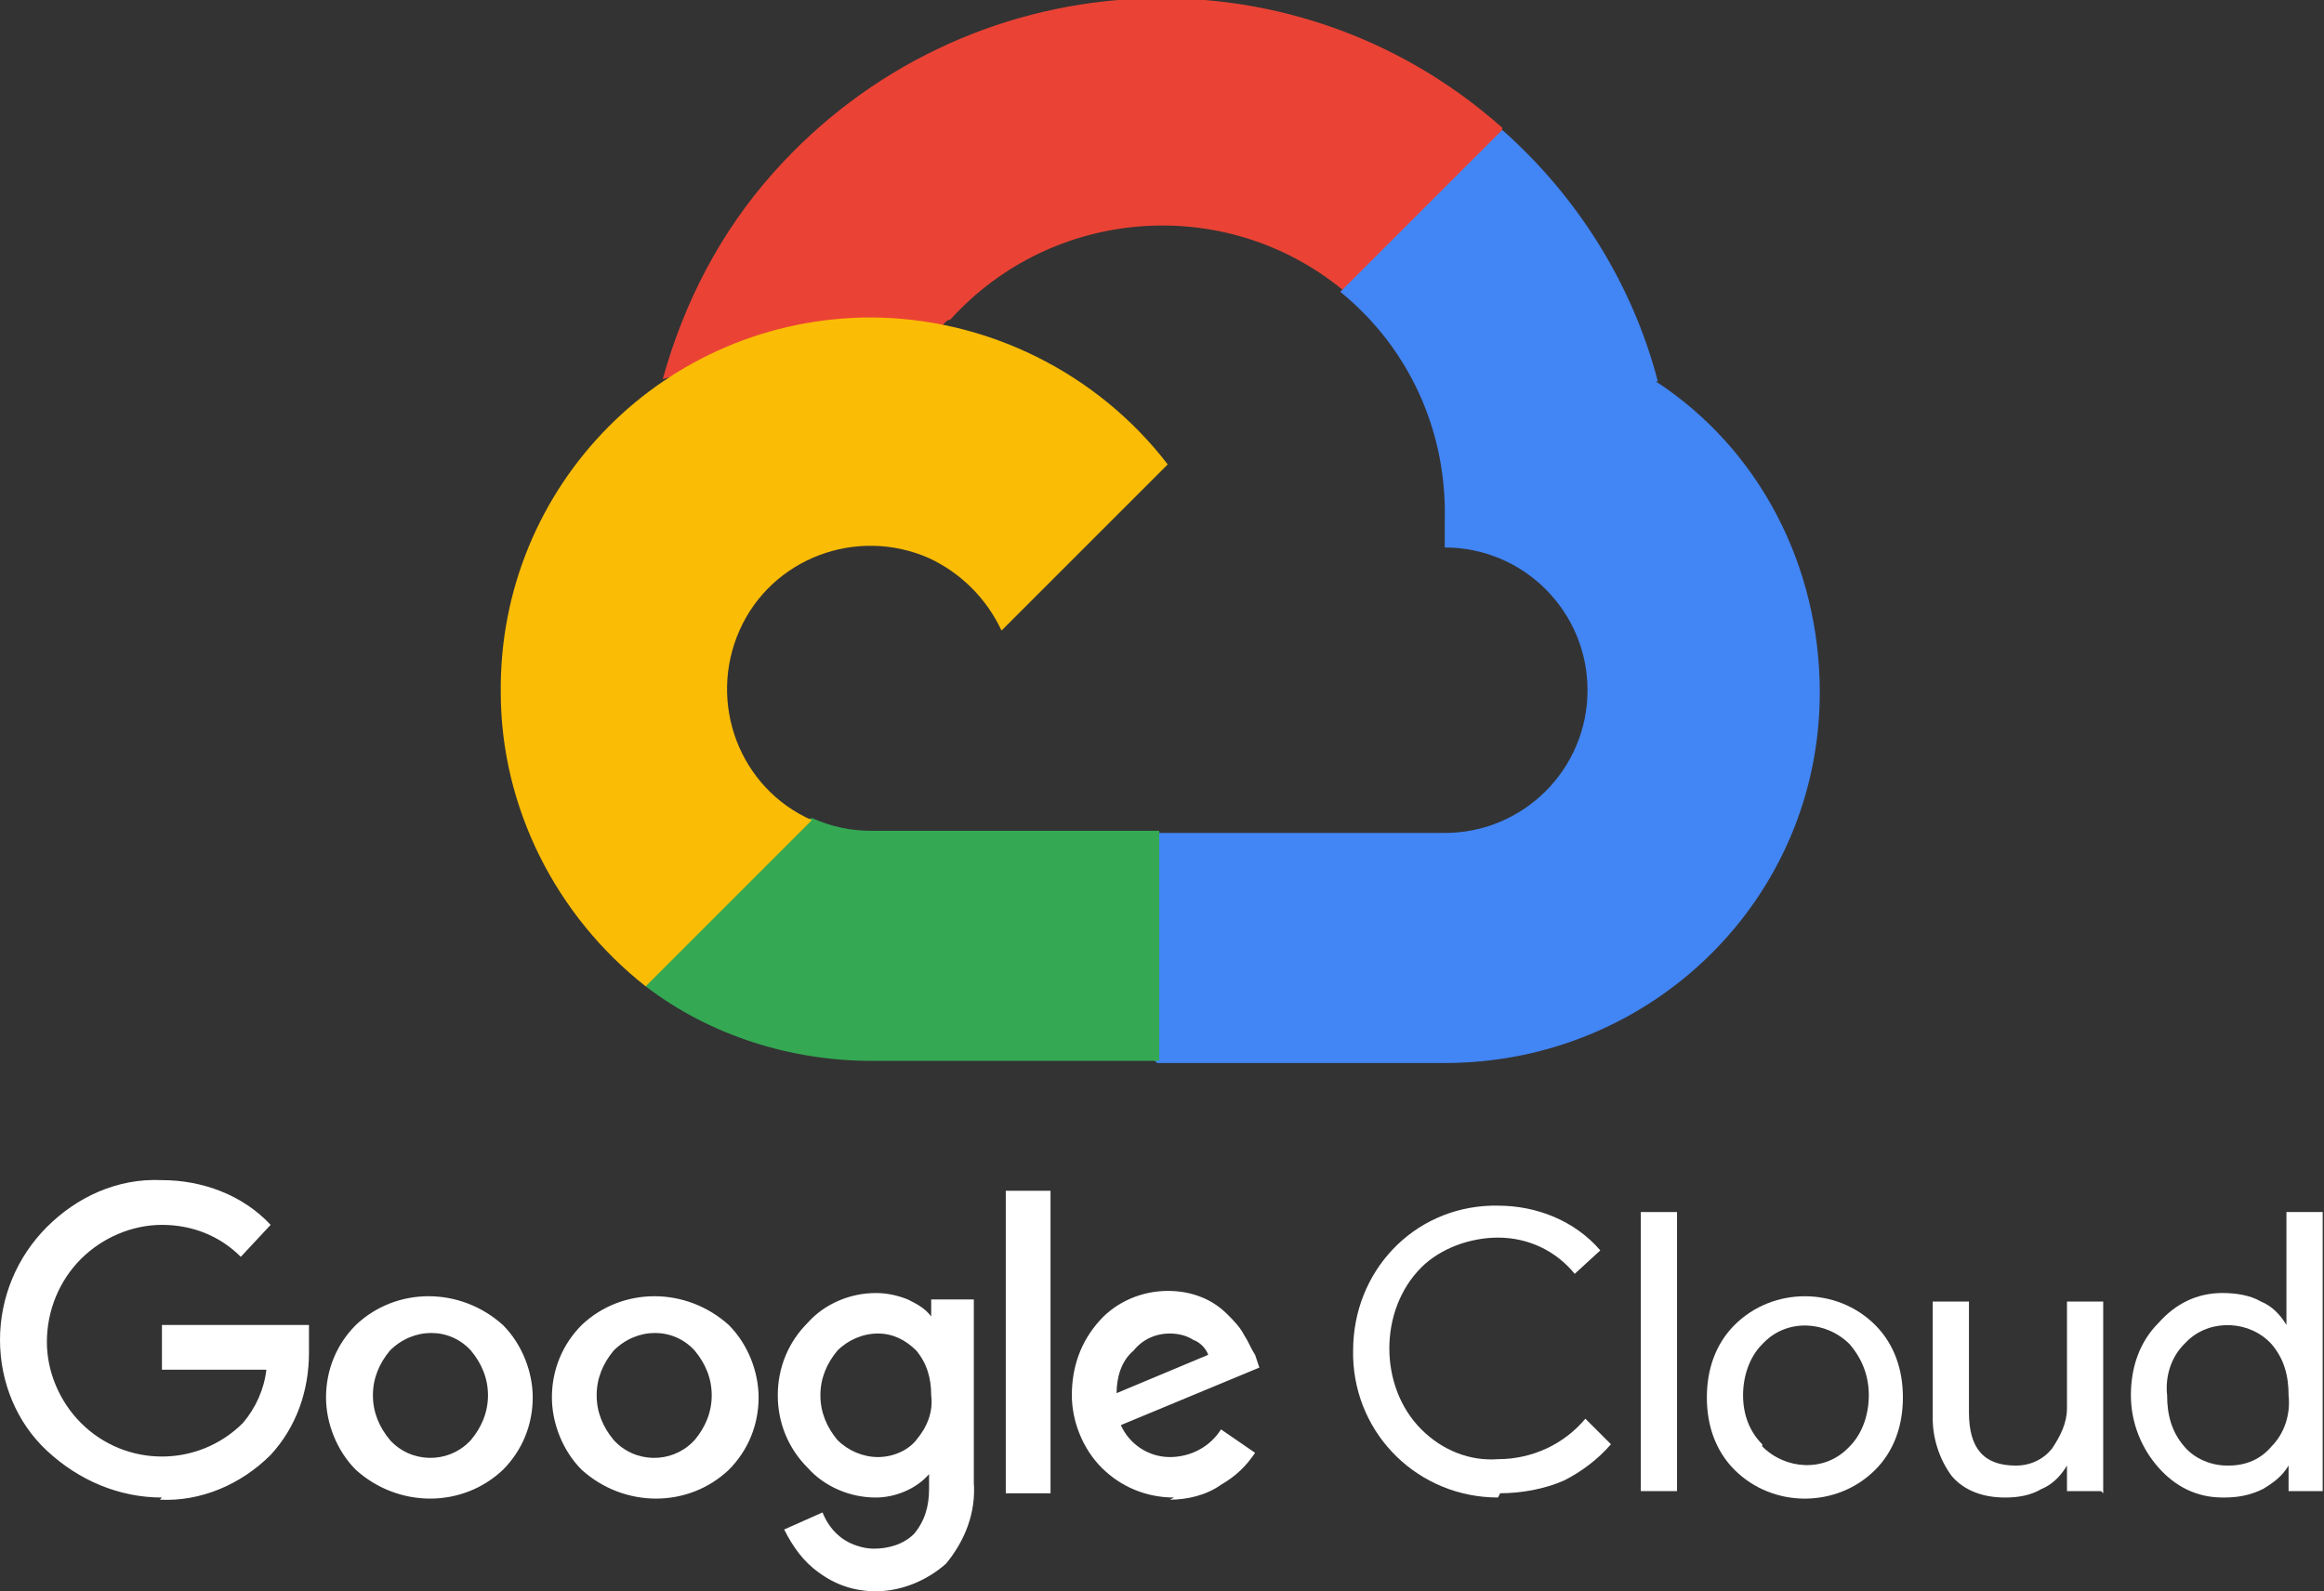
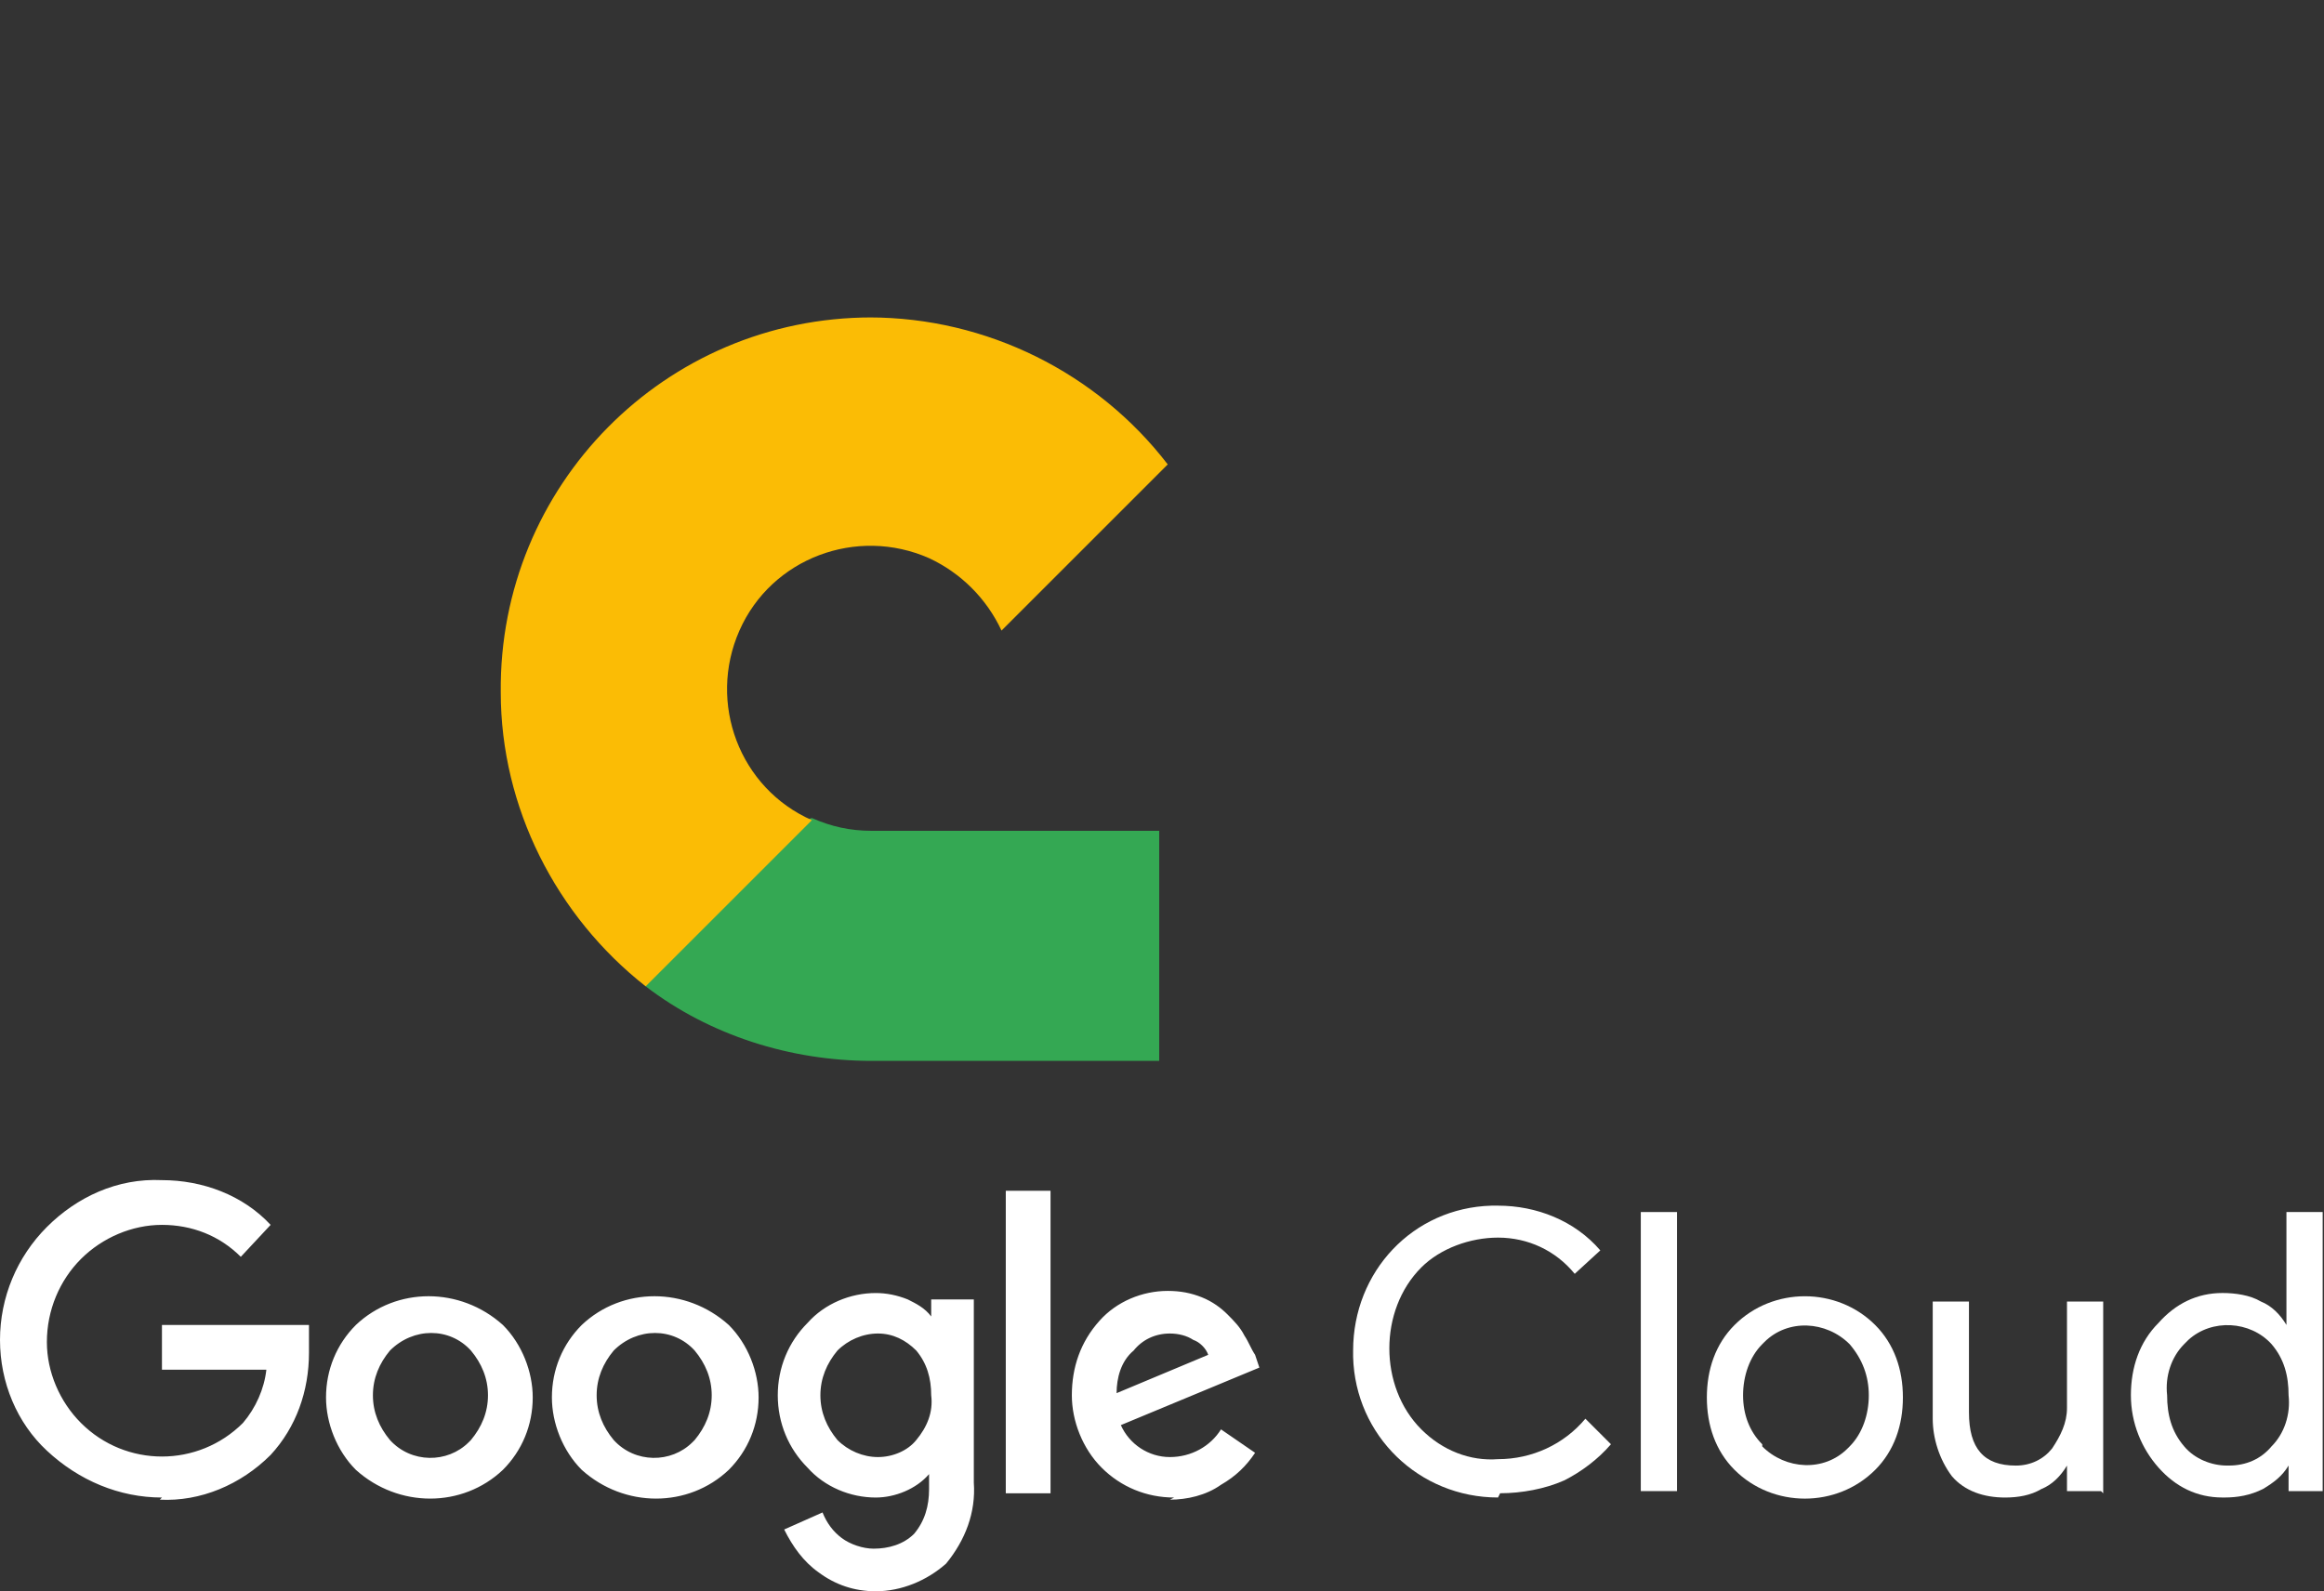
<svg xmlns="http://www.w3.org/2000/svg" width="219" height="150" viewBox="0 0 219 150" fill="none">
  <rect x="0" y="0" width="219" height="150" fill="#333333" stroke="none" />
  <g clip-path="url(#clip0_3040_4487)">
    <path d="M15.261 141.161C11.245 141.161 7.43 139.555 4.418 136.744C1.606 134.133 0 130.318 0 126.302C0 122.286 1.606 118.471 4.418 115.659C7.229 112.848 11.044 111.041 15.261 111.242C19.076 111.242 22.892 112.647 25.502 115.459L22.691 118.471C20.683 116.463 18.072 115.459 15.261 115.459C12.45 115.459 9.639 116.663 7.631 118.671C5.622 120.679 4.418 123.491 4.418 126.503C4.418 129.314 5.622 132.125 7.631 134.133C11.847 138.35 18.675 138.35 22.892 134.133C24.096 132.728 24.9 130.92 25.1 129.113H15.261V124.896H29.116C29.116 125.7 29.116 126.503 29.116 127.507C29.116 131.121 27.912 134.535 25.502 137.145C22.691 139.957 18.875 141.563 15.06 141.362L15.261 141.161ZM47.39 138.551C43.574 142.165 37.55 142.165 33.534 138.551C31.727 136.744 30.723 134.133 30.723 131.724C30.723 129.113 31.727 126.704 33.534 124.896C37.349 121.282 43.373 121.282 47.39 124.896C49.197 126.704 50.201 129.314 50.201 131.724C50.201 134.334 49.197 136.744 47.39 138.551ZM36.747 135.74C38.755 137.949 42.169 137.949 44.177 135.941C44.177 135.941 44.177 135.941 44.377 135.74C45.382 134.535 45.984 133.129 45.984 131.523C45.984 129.916 45.382 128.511 44.377 127.306C42.37 125.097 38.956 125.097 36.747 127.306C35.743 128.511 35.141 129.916 35.141 131.523C35.141 133.129 35.743 134.535 36.747 135.74ZM68.675 138.551C64.859 142.165 58.835 142.165 54.819 138.551C53.012 136.744 52.008 134.133 52.008 131.724C52.008 129.113 53.012 126.704 54.819 124.896C58.635 121.282 64.659 121.282 68.675 124.896C70.482 126.704 71.486 129.314 71.486 131.724C71.486 134.334 70.482 136.744 68.675 138.551ZM57.831 135.74C59.839 137.949 63.253 137.949 65.261 135.941C65.261 135.941 65.261 135.941 65.462 135.74C66.466 134.535 67.068 133.129 67.068 131.523C67.068 129.916 66.466 128.511 65.462 127.306C63.454 125.097 60.04 125.097 57.831 127.306C56.827 128.511 56.225 129.916 56.225 131.523C56.225 133.129 56.827 134.535 57.831 135.74ZM82.53 149.997C80.522 149.997 78.715 149.394 77.108 148.19C75.703 147.186 74.699 145.78 73.896 144.173L77.51 142.567C77.912 143.571 78.514 144.374 79.317 144.977C80.121 145.579 81.325 145.981 82.329 145.981C83.735 145.981 85.141 145.579 86.145 144.575C87.149 143.37 87.55 141.965 87.55 140.358V138.953C86.345 140.358 84.337 141.161 82.53 141.161C80.121 141.161 77.711 140.157 76.104 138.35C74.297 136.543 73.293 134.133 73.293 131.523C73.293 128.912 74.297 126.503 76.104 124.696C77.711 122.888 80.121 121.884 82.53 121.884C83.534 121.884 84.538 122.085 85.542 122.487C86.345 122.888 87.149 123.29 87.751 124.093V122.487H91.767V139.756C91.968 142.567 90.964 145.177 89.157 147.386C87.349 148.993 84.94 149.997 82.53 149.997ZM82.731 137.346C84.136 137.346 85.542 136.744 86.345 135.74C87.349 134.535 87.952 133.129 87.751 131.523C87.751 129.916 87.349 128.511 86.345 127.306C85.341 126.302 84.136 125.7 82.731 125.7C81.325 125.7 79.92 126.302 78.916 127.306C77.912 128.511 77.309 129.916 77.309 131.523C77.309 133.129 77.912 134.535 78.916 135.74C79.92 136.744 81.325 137.346 82.731 137.346ZM98.996 112.246V140.76H94.779V112.246H98.996ZM110.643 141.161C108.032 141.161 105.622 140.157 103.815 138.35C102.008 136.543 101.004 133.933 101.004 131.523C101.004 128.912 101.807 126.503 103.614 124.495C105.221 122.688 107.631 121.684 110.04 121.684C111.245 121.684 112.249 121.884 113.253 122.286C114.257 122.688 115.06 123.29 115.663 123.892C116.265 124.495 116.867 125.097 117.269 125.9C117.671 126.503 117.871 127.105 118.273 127.708L118.675 128.912L105.622 134.334C106.426 136.141 108.233 137.346 110.241 137.346C112.249 137.346 114.056 136.342 115.06 134.736L118.273 136.945C117.47 138.149 116.466 139.153 115.06 139.957C113.655 140.961 111.847 141.362 110.241 141.362L110.643 141.161ZM105.221 131.322L113.855 127.708C113.655 127.105 113.052 126.503 112.45 126.302C111.847 125.9 111.044 125.7 110.241 125.7C108.835 125.7 107.631 126.302 106.827 127.306C105.622 128.31 105.221 129.916 105.221 131.322Z" fill="white" />
    <path d="M141.164 141.158C133.735 141.158 127.711 135.335 127.51 127.905C127.51 127.905 127.51 127.504 127.51 127.303C127.51 119.873 133.132 113.849 140.562 113.648C140.562 113.648 140.964 113.648 141.164 113.648C144.779 113.648 148.393 115.054 150.803 117.865L148.393 120.074C146.586 117.865 143.976 116.66 141.164 116.66C138.554 116.66 135.743 117.665 133.935 119.472C131.927 121.48 130.923 124.291 130.923 127.102C130.923 129.913 131.927 132.725 133.935 134.733C135.943 136.741 138.554 137.745 141.164 137.544C144.377 137.544 147.389 136.138 149.397 133.729L151.807 136.138C150.602 137.544 148.996 138.749 147.389 139.552C145.582 140.355 143.373 140.757 141.365 140.757L141.164 141.158Z" fill="white" />
    <path d="M158.033 140.555H154.619V114.25H158.033V140.555Z" fill="white" />
    <path d="M163.454 124.898C167.069 121.284 173.093 121.284 176.707 124.898C178.514 126.706 179.318 129.115 179.318 131.726C179.318 134.336 178.514 136.746 176.707 138.553C173.093 142.167 167.069 142.167 163.454 138.553C161.647 136.746 160.844 134.336 160.844 131.726C160.844 129.115 161.647 126.706 163.454 124.898ZM166.065 136.344C168.273 138.553 171.888 138.754 174.097 136.545C174.097 136.545 174.097 136.545 174.298 136.344C175.502 135.139 176.105 133.332 176.105 131.525C176.105 129.718 175.502 128.111 174.298 126.706C172.089 124.497 168.474 124.296 166.265 126.505C166.265 126.505 166.265 126.505 166.065 126.706C164.86 127.91 164.257 129.718 164.257 131.525C164.257 133.332 164.86 134.939 166.065 136.143V136.344Z" fill="white" />
    <path d="M197.992 140.559H194.78V138.149C194.177 139.153 193.374 139.957 192.37 140.358C191.366 140.961 190.161 141.161 188.956 141.161C186.948 141.161 185.141 140.559 183.936 139.153C182.731 137.547 182.129 135.539 182.129 133.732V122.688H185.543V133.129C185.543 136.543 186.948 138.149 189.96 138.149C191.366 138.149 192.571 137.547 193.374 136.543C194.177 135.338 194.78 134.133 194.78 132.728V122.688H198.193V140.76L197.992 140.559Z" fill="white" />
    <path d="M209.437 141.158C207.028 141.158 205.02 140.154 203.413 138.346C201.807 136.539 200.803 134.13 200.803 131.519C200.803 128.909 201.606 126.499 203.413 124.692C205.02 122.885 207.028 121.881 209.437 121.881C210.642 121.881 212.048 122.081 213.052 122.684C214.056 123.085 214.859 123.889 215.461 124.893V122.483V114.25H218.875V140.555H215.662V138.146C215.06 139.15 214.257 139.752 213.253 140.354C212.048 140.957 210.843 141.158 209.638 141.158H209.437ZM210.04 138.146C211.646 138.146 213.052 137.543 214.056 136.338C215.261 135.134 215.863 133.326 215.662 131.519C215.662 129.712 215.261 128.105 214.056 126.7C212.048 124.491 208.433 124.29 206.224 126.298C206.224 126.298 206.024 126.499 205.823 126.7C204.618 127.905 204.016 129.712 204.216 131.519C204.216 133.326 204.618 134.933 205.823 136.338C206.827 137.543 208.433 138.146 209.839 138.146H210.04Z" fill="white" />
-     <path d="M126.307 27.509H130.122L140.965 16.666L141.568 12.047C121.487 -5.824 90.764 -3.816 72.893 16.264C67.873 21.887 64.459 28.513 62.451 35.742C63.656 35.34 65.062 35.14 66.266 35.541L87.953 31.927C87.953 31.927 88.957 30.119 89.56 30.119C99.198 19.477 115.463 18.272 126.507 27.308L126.307 27.509Z" fill="#EA4335" />
-     <path d="M156.225 35.945C153.815 26.708 148.594 18.475 141.566 12.25L126.305 27.511C132.731 32.732 136.345 40.563 136.145 48.997V51.607C143.574 51.607 149.598 57.632 149.598 65.061C149.598 72.491 143.574 78.515 136.145 78.515H109.036L106.426 81.326V97.591L109.036 100.202H136.145C155.623 100.202 171.486 84.74 171.486 65.262C171.486 53.415 165.864 42.37 156.024 35.945H156.225Z" fill="#4285F4" />
    <path d="M82.129 100.001H109.237V78.314H82.129C80.121 78.314 78.314 77.913 76.506 77.109L72.691 78.314L61.848 89.158L60.844 92.973C66.868 97.591 74.498 100.001 82.129 100.001Z" fill="#34A853" />
    <path d="M82.129 29.922C62.651 29.922 46.989 45.785 47.189 65.263C47.189 76.107 52.41 86.348 60.844 92.974L76.507 77.311C69.679 74.299 66.667 66.267 69.679 59.44C72.691 52.613 80.724 49.601 87.551 52.613C90.563 54.018 92.972 56.428 94.378 59.44L110.041 43.777C103.414 35.143 92.972 29.922 81.928 29.922H82.129Z" fill="#FBBC05" />
  </g>
  <defs>
    <clipPath id="clip0_3040_4487">
      <rect width="218.876" height="150" fill="white" />
    </clipPath>
  </defs>
</svg>